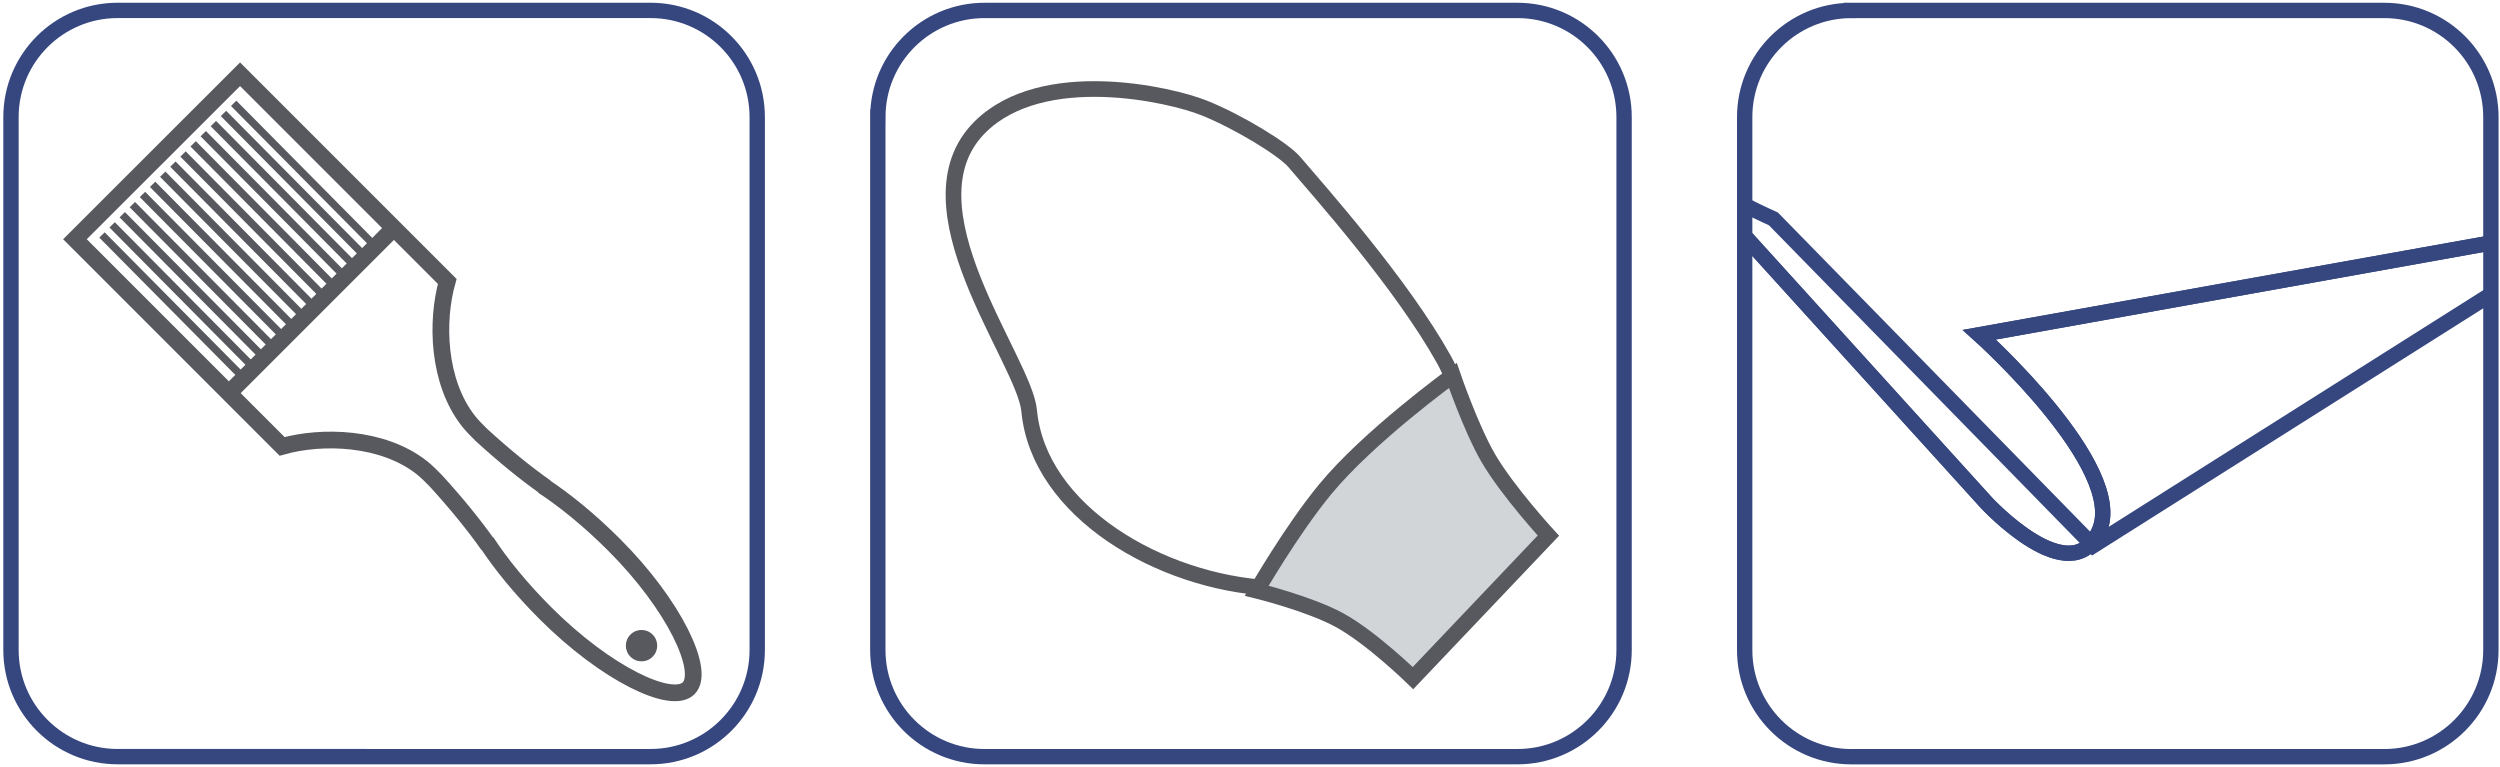
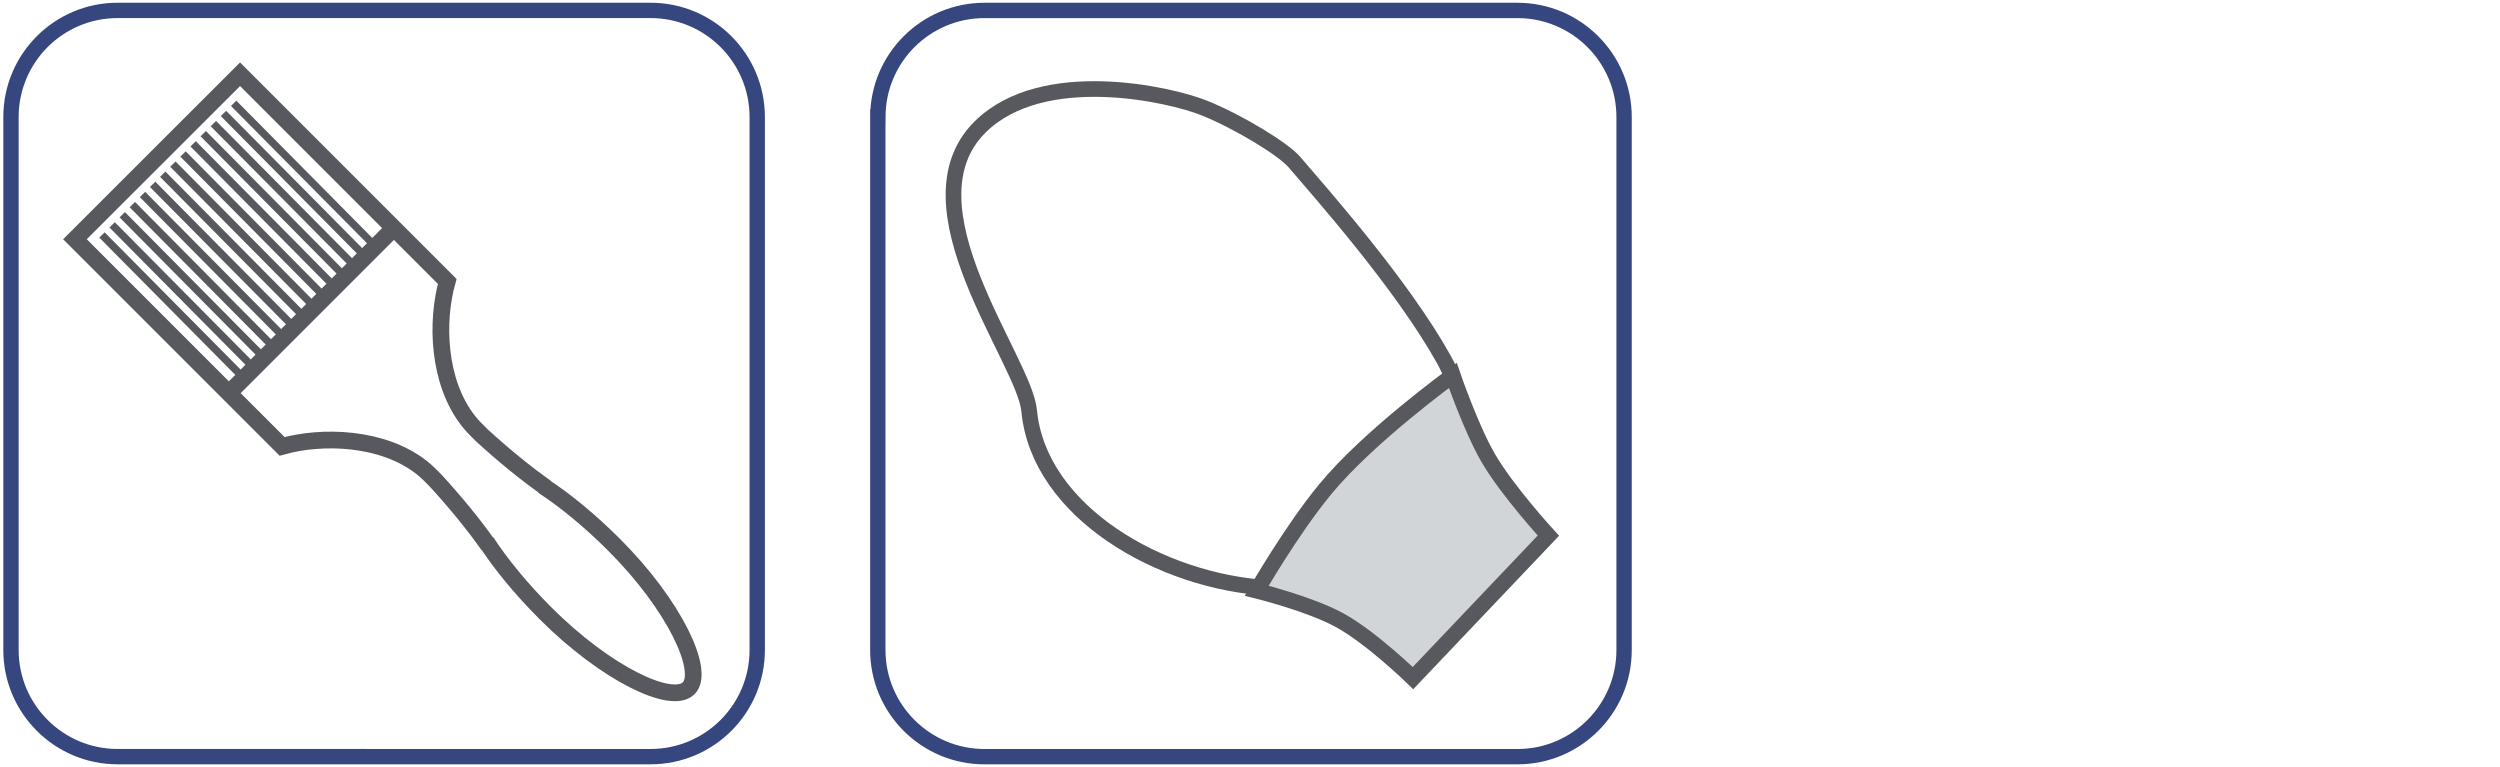
<svg xmlns="http://www.w3.org/2000/svg" xmlns:xlink="http://www.w3.org/1999/xlink" version="1.1" id="Livello_1" x="0px" y="0px" width="81.469px" height="24.998px" viewBox="0 0 81.469 24.998" enable-background="new 0 0 81.469 24.998" xml:space="preserve">
  <g>
    <defs>
-       <path id="SVGID_1_" d="M60.33,0.341c-1.918,0-3.475,1.556-3.475,3.475v17.366c0,1.92,1.557,3.477,3.475,3.477h17.367    c1.92,0,3.475-1.557,3.475-3.477V3.815c0-1.919-1.555-3.475-3.475-3.475H60.33z" />
-     </defs>
+       </defs>
    <clipPath id="SVGID_2_">
      <use xlink:href="#SVGID_1_" overflow="visible" />
    </clipPath>
    <path clip-path="url(#SVGID_2_)" fill="none" stroke="#364780" stroke-width="0.5" stroke-miterlimit="3.864" d="M51.662,2.172   c0,2.254,6.129,4.961,6.129,4.961l10.42,10.651l15.682-9.91l0.873-7.541l-9.562-6.621h-17.84l-2.527,1.609   C54.836-4.679,51.662-0.082,51.662,2.172" />
    <path clip-path="url(#SVGID_2_)" fill="none" stroke="#364780" stroke-width="0.5" stroke-miterlimit="3.864" d="M55.809,6.541   l8.92,9.839c0,0,2.76,2.988,3.678,0.92c0.92-2.068-3.906-6.392-3.906-6.392L83.717,7.46l0.23-7.08L68.176-3.067L56.729-0.999   L55.809,6.541z" />
    <path clip-path="url(#SVGID_2_)" fill="none" stroke="#364780" stroke-width="0.5" stroke-miterlimit="3.864" d="M55.809,6.541   l8.92,9.839c0,0,2.76,2.988,3.678,0.92c0.92-2.068-3.906-6.392-3.906-6.392L83.717,7.46l0.23-7.08L68.176-3.067L56.729-0.999   L55.809,6.541z" />
    <use xlink:href="#SVGID_1_" overflow="visible" fill="none" stroke="#364780" stroke-width="0.5" stroke-miterlimit="3.864" />
  </g>
  <path fill="none" stroke="#364780" stroke-width="0.5" stroke-miterlimit="3.864" d="M0.358,3.815c0-1.92,1.556-3.476,3.475-3.476  H21.2c1.919,0,3.476,1.556,3.476,3.476v17.367c0,1.919-1.557,3.475-3.476,3.475H3.833c-1.919,0-3.475-1.556-3.475-3.475V3.815z" />
  <g>
    <g>
      <defs>
        <path id="SVGID_3_" d="M2.442,7.796l6.751,6.751c1.298-0.366,3.272-0.314,4.55,0.689c0.164,0.13,0.324,0.295,0.463,0.436     c0.673,0.735,1.253,1.45,1.704,2.092l-0.06-0.105c0.468,0.72,1.13,1.531,1.93,2.329c1.962,1.961,4.109,2.995,4.661,2.44     c0.555-0.553-0.463-2.71-2.425-4.671c-0.8-0.799-1.61-1.462-2.33-1.93l0.106,0.061c-0.642-0.451-1.357-1.03-2.092-1.704     c-0.14-0.139-0.306-0.3-0.435-0.465c-1.003-1.276-1.057-3.251-0.69-4.547L7.824,2.421L2.442,7.796z" />
      </defs>
      <clipPath id="SVGID_4_">
        <use xlink:href="#SVGID_3_" overflow="visible" />
      </clipPath>
-       <path clip-path="url(#SVGID_4_)" fill="#57595E" d="M20.545,21.401c-0.2-0.198-0.2-0.522,0-0.722c0.199-0.2,0.523-0.2,0.722,0    c0.2,0.199,0.2,0.523,0.001,0.722C21.069,21.602,20.745,21.602,20.545,21.401" />
    </g>
    <path fill="none" stroke="#57595E" stroke-width="0.245" stroke-miterlimit="3.864" d="M7.935,12.312L3.323,7.657 M8.265,11.982   L3.654,7.327 M8.595,11.652L3.984,6.997 M8.926,11.323L4.313,6.668 M9.256,10.993L4.643,6.337 M9.586,10.663L4.973,6.007    M9.915,10.333L5.303,5.677 M10.245,10.003L5.634,5.348 M10.575,9.673L5.964,5.018 M10.906,9.343L6.294,4.687 M11.236,9.013   L6.623,4.356 M11.566,8.683L6.953,4.027 M11.895,8.353L7.283,3.697 M12.225,8.022L7.614,3.367" />
    <path fill="none" stroke="#57595E" stroke-width="0.545" stroke-miterlimit="3.864" d="M12.881,7.389L7.4,12.87 M2.442,7.796   l6.751,6.751c1.297-0.366,3.271-0.314,4.549,0.689c0.165,0.129,0.325,0.295,0.464,0.436c0.673,0.736,1.252,1.451,1.703,2.091   l-0.059-0.104c0.468,0.72,1.13,1.53,1.928,2.328c1.963,1.962,4.109,2.996,4.663,2.442c0.554-0.554-0.464-2.71-2.427-4.673   c-0.798-0.798-1.609-1.46-2.328-1.928l0.105,0.059c-0.641-0.45-1.356-1.03-2.092-1.703c-0.14-0.139-0.305-0.299-0.434-0.464   c-1.005-1.278-1.057-3.252-0.691-4.549L7.823,2.42L2.442,7.796z" />
  </g>
  <g>
    <path fill="none" stroke="#57595E" stroke-width="0.51" stroke-miterlimit="3.864" d="M31.944,4.133   c2.034-2.009,6.192-1.062,7.304-0.612c1.112,0.447,2.577,1.341,2.932,1.759c0.811,0.953,3.498,3.967,4.873,6.435   c1.031,1.85,0.379,3.872-0.691,3.926c-2.498,0.13-1.428,3.716-4.977,3.522c-3.549-0.192-7.538-2.481-7.847-5.779   C33.383,11.722,29.34,6.706,31.944,4.133z" />
    <path fill="#D1D5D7" d="M47.344,12.234c0,0-2.744,1.986-4.166,3.718c-1.109,1.35-2.225,3.298-2.225,3.298s1.715,0.423,2.693,0.956   c1.047,0.57,2.4,1.892,2.4,1.892l4.412-4.643c0,0-1.334-1.452-1.961-2.531C47.926,13.937,47.344,12.234,47.344,12.234" />
    <path fill="none" stroke="#57595E" stroke-width="0.51" stroke-miterlimit="3.864" d="M47.344,12.234c0,0-2.744,1.986-4.166,3.718   c-1.109,1.35-2.225,3.298-2.225,3.298s1.715,0.423,2.693,0.956c1.047,0.57,2.4,1.892,2.4,1.892l4.412-4.643   c0,0-1.334-1.452-1.961-2.531C47.926,13.937,47.344,12.234,47.344,12.234z" />
  </g>
  <path fill="none" stroke="#364780" stroke-width="0.5" stroke-miterlimit="3.864" d="M28.607,3.815c0-1.919,1.557-3.475,3.475-3.475  h17.368c1.918,0,3.475,1.556,3.475,3.475v17.367c0,1.919-1.557,3.476-3.475,3.476H32.081c-1.918,0-3.475-1.557-3.475-3.476V3.815z" />
</svg>